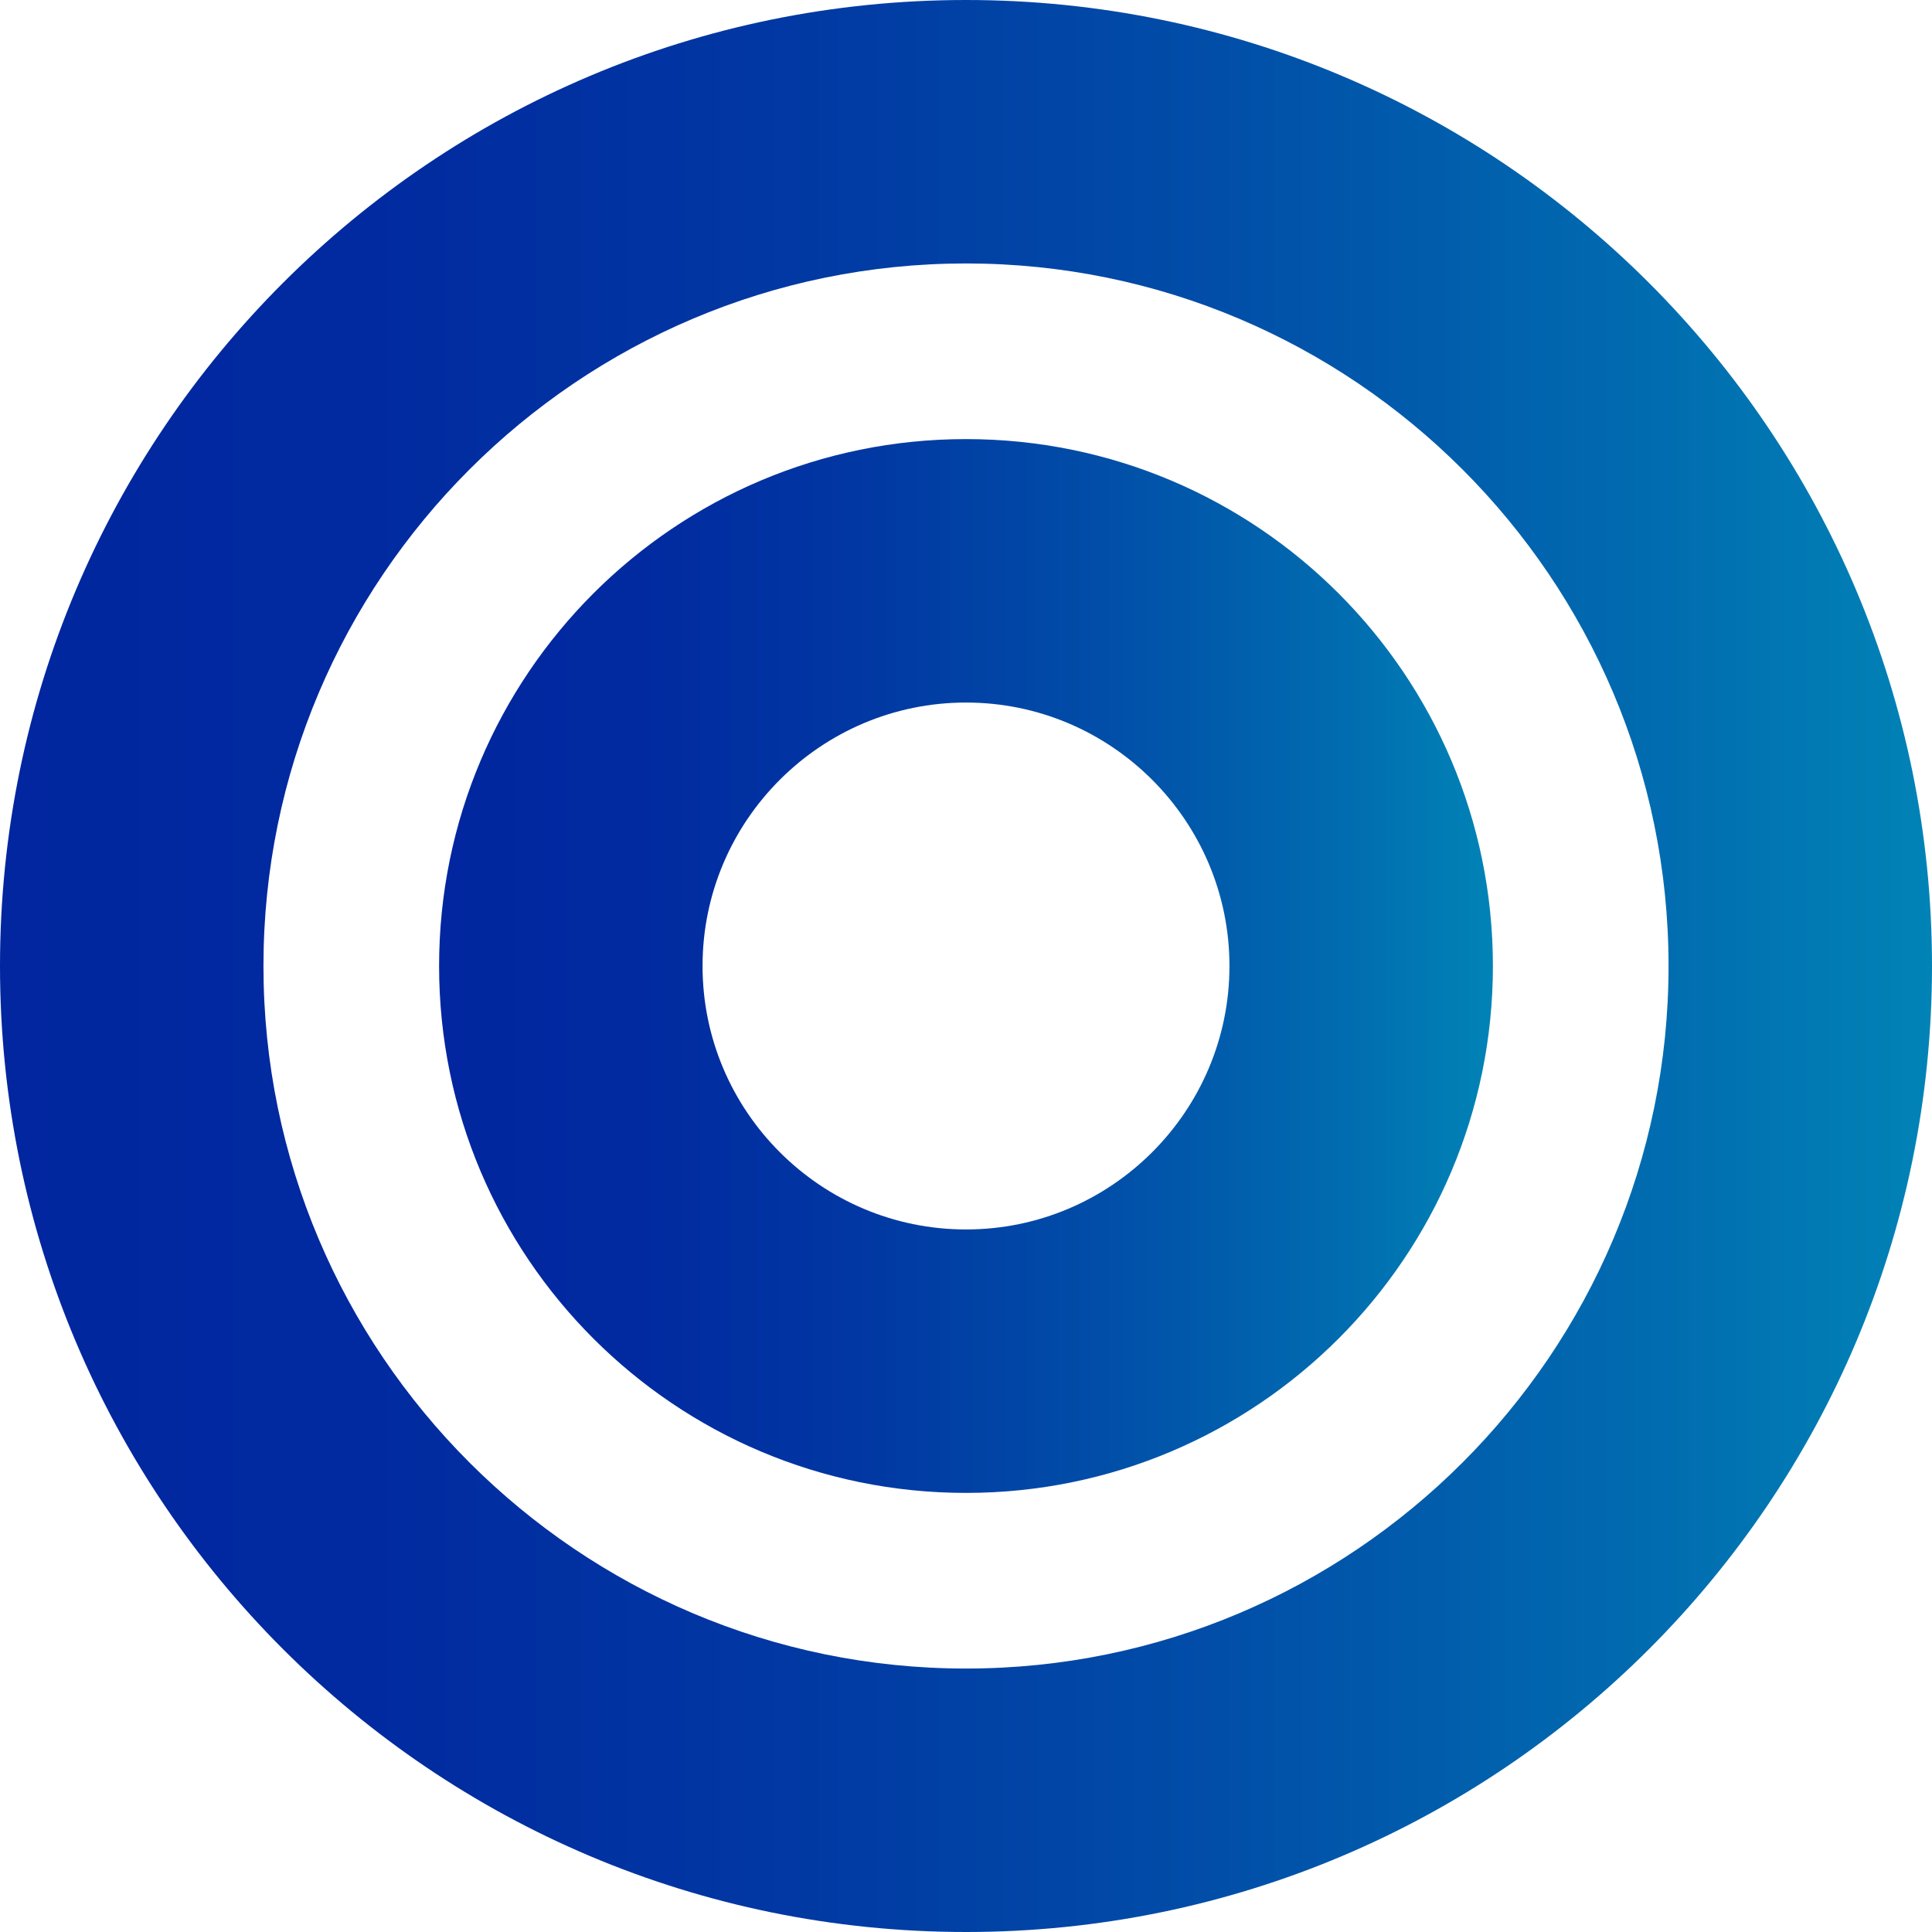
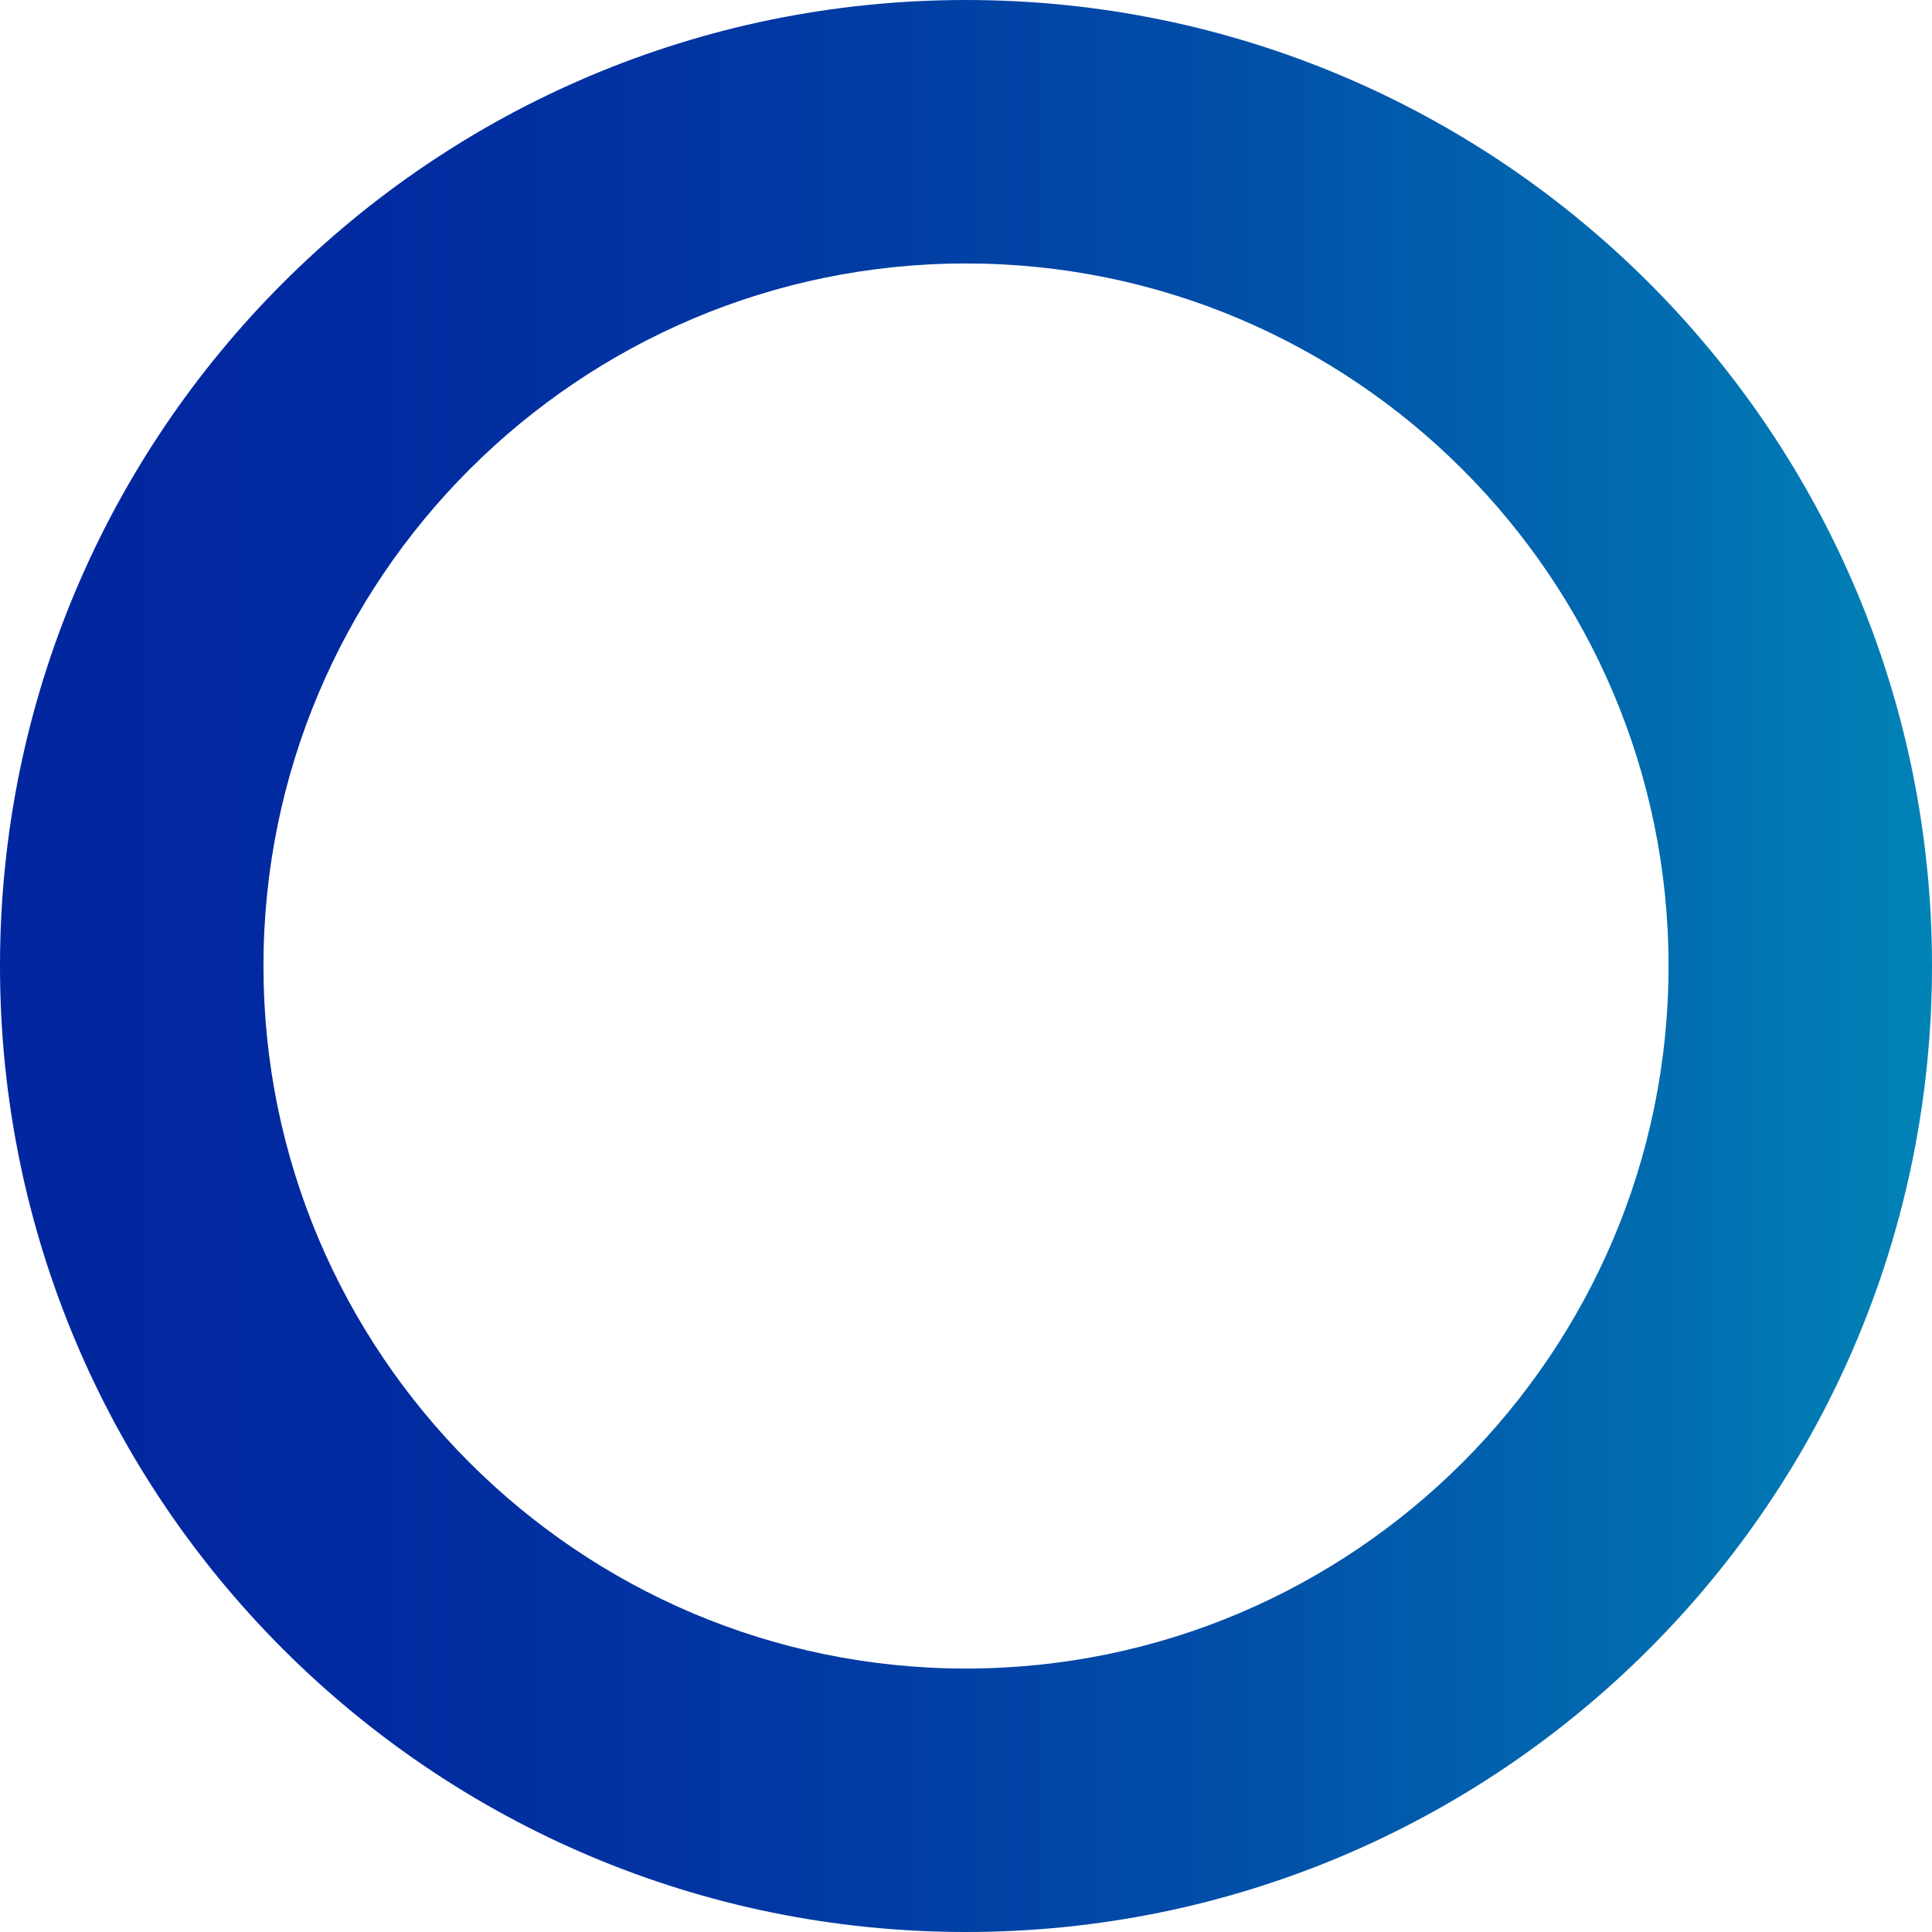
<svg xmlns="http://www.w3.org/2000/svg" xmlns:xlink="http://www.w3.org/1999/xlink" id="_レイヤー_2" width="22" height="22" viewBox="0 0 22 22">
  <defs>
    <style>.cls-1{fill:url(#_名称未設定グラデーション_137);}.cls-1,.cls-2{stroke-width:0px;}.cls-2{fill:url(#_名称未設定グラデーション_137-2);}</style>
    <linearGradient id="_名称未設定グラデーション_137" x1="0" y1="11" x2="22" y2="11" gradientUnits="userSpaceOnUse">
      <stop offset="0" stop-color="#01269f" />
      <stop offset=".193" stop-color="#012aa0" />
      <stop offset=".408" stop-color="#0138a3" />
      <stop offset=".633" stop-color="#014ea8" />
      <stop offset=".865" stop-color="#016db0" />
      <stop offset="1" stop-color="#0183b6" />
    </linearGradient>
    <linearGradient id="_名称未設定グラデーション_137-2" x1="5" x2="17" xlink:href="#_名称未設定グラデーション_137" />
  </defs>
  <g id="_レイヤー_1-2">
    <path class="cls-1" d="M11,3c4.411,0,8,3.589,8,8s-3.589,8-8,8S3,15.411,3,11,6.589,3,11,3M11,0C4.925,0,0,4.925,0,11s4.925,11,11,11,11-4.925,11-11S17.075,0,11,0h0Z" />
-     <path class="cls-2" d="M11,8c1.654,0,3,1.346,3,3s-1.346,3-3,3-3-1.346-3-3,1.346-3,3-3M11,5c-3.314,0-6,2.686-6,6s2.686,6,6,6,6-2.686,6-6-2.686-6-6-6h0Z" />
  </g>
</svg>